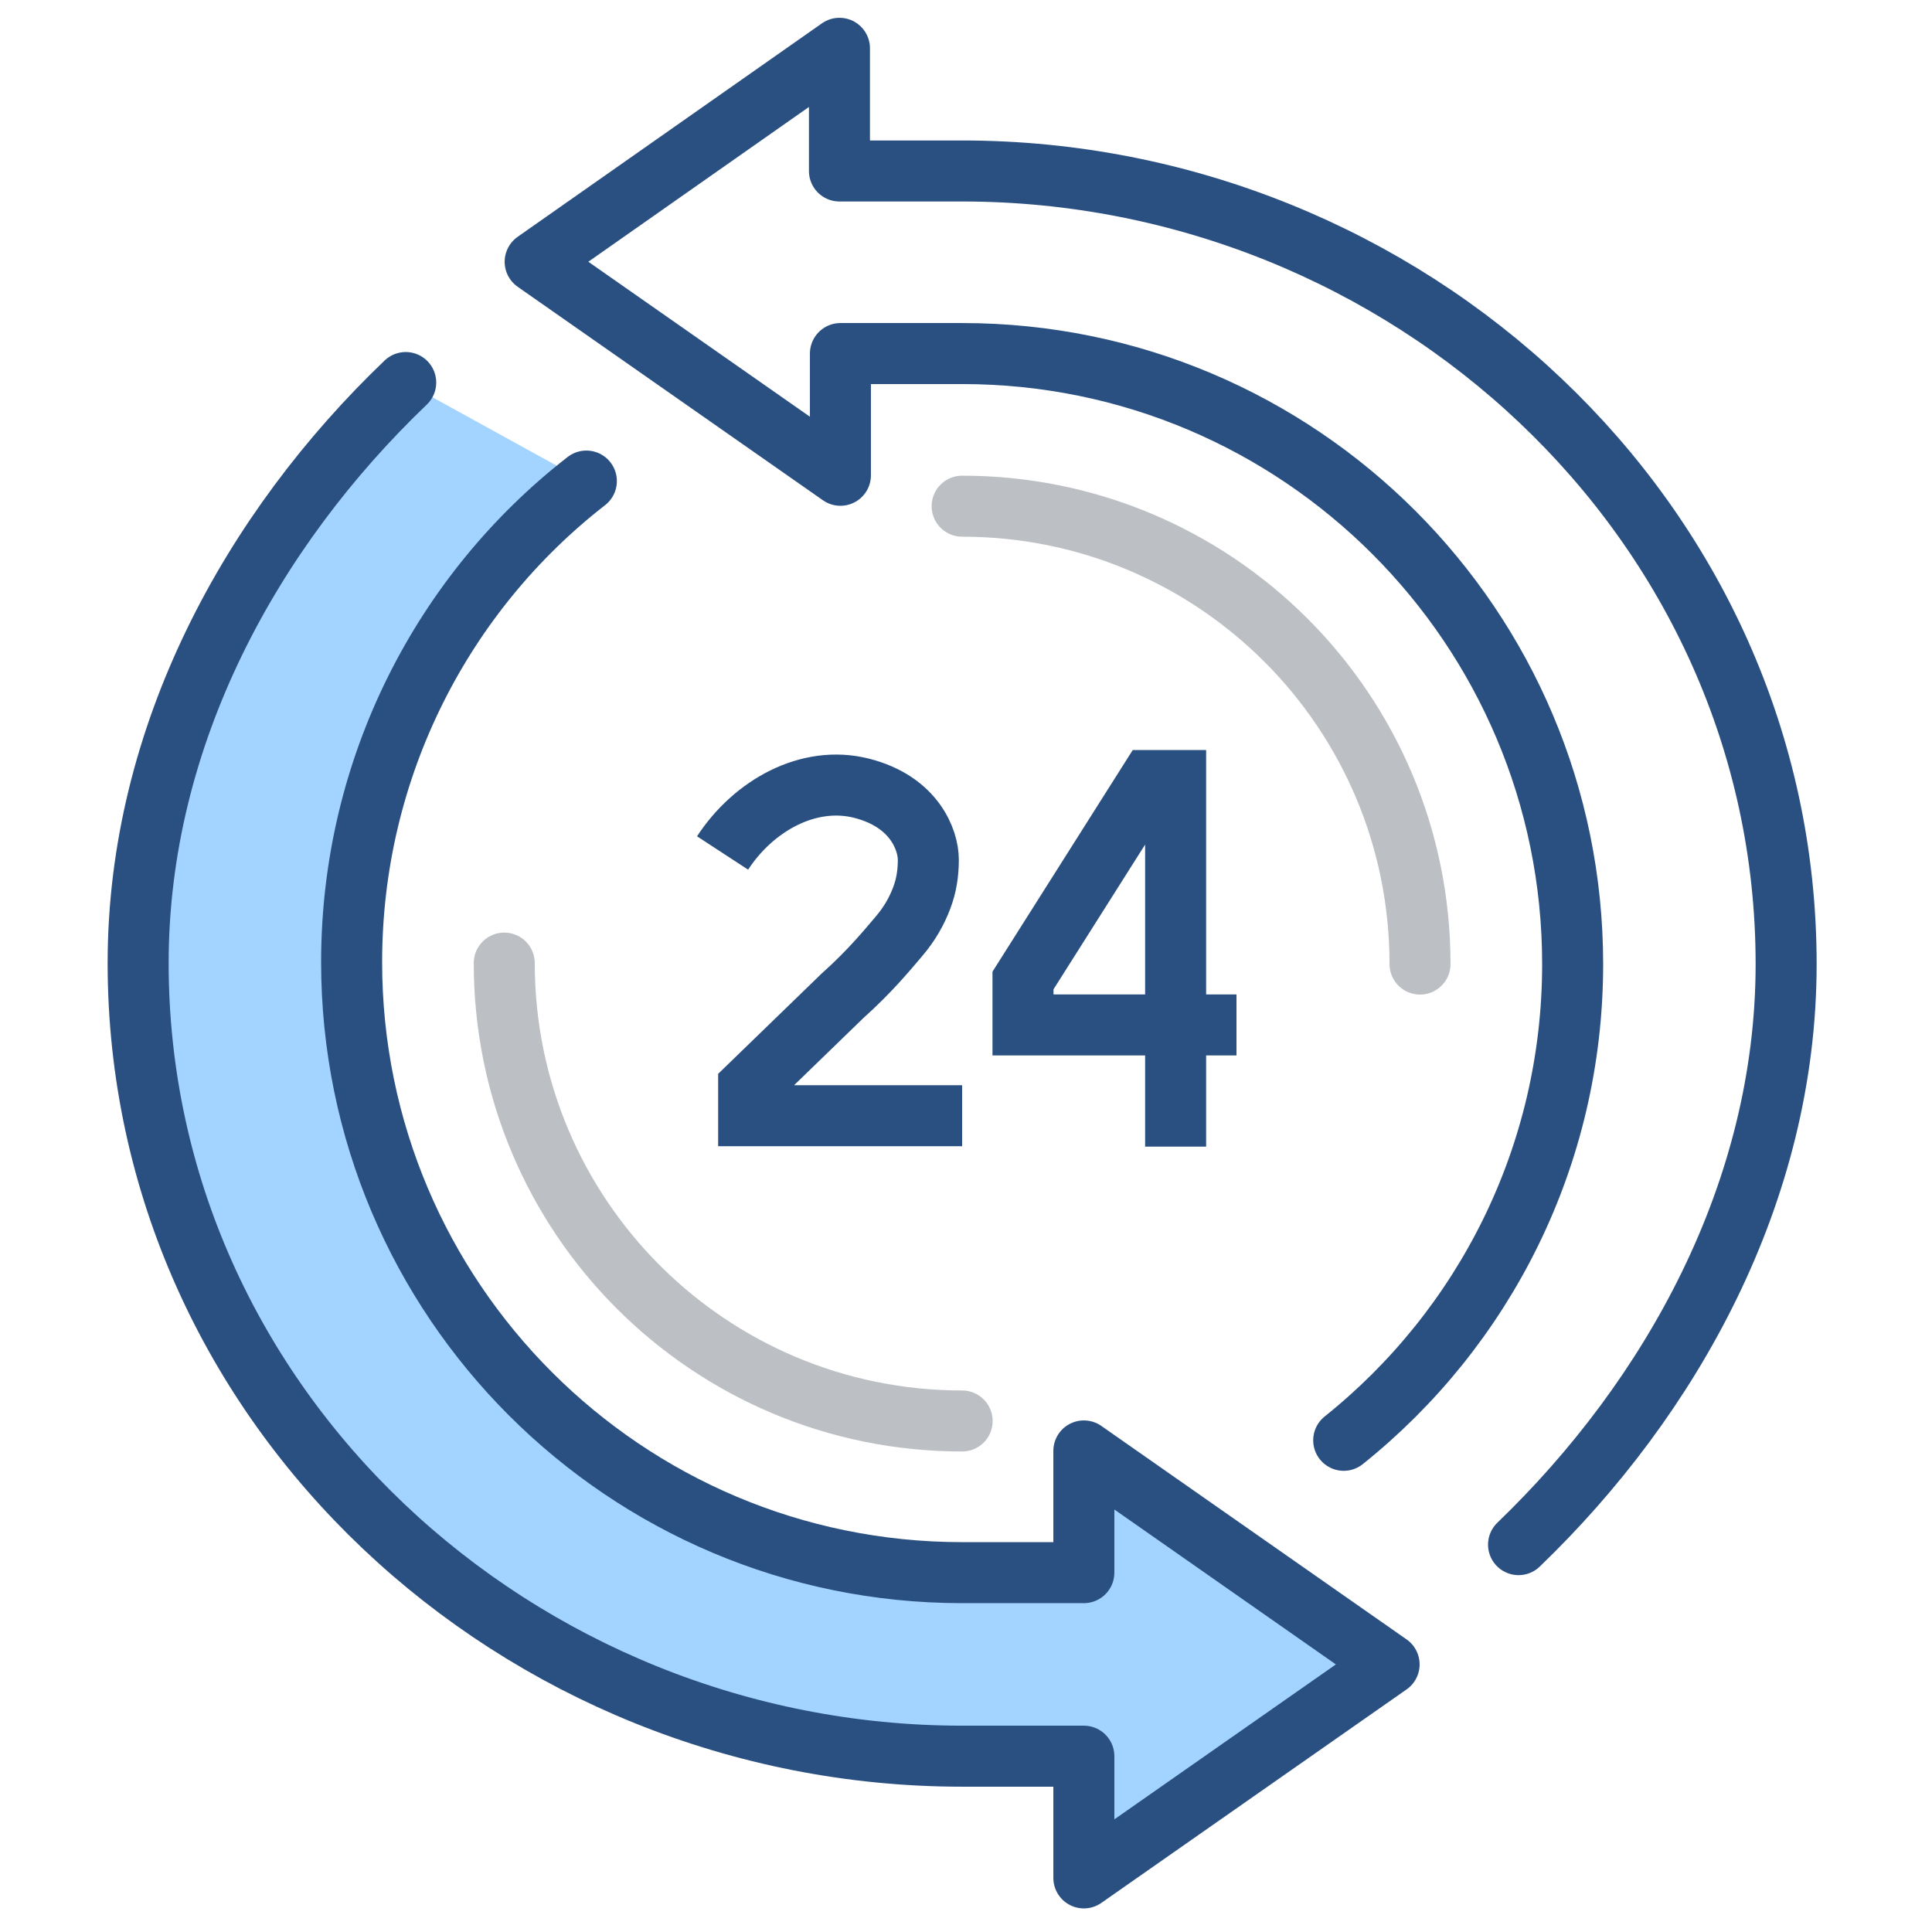
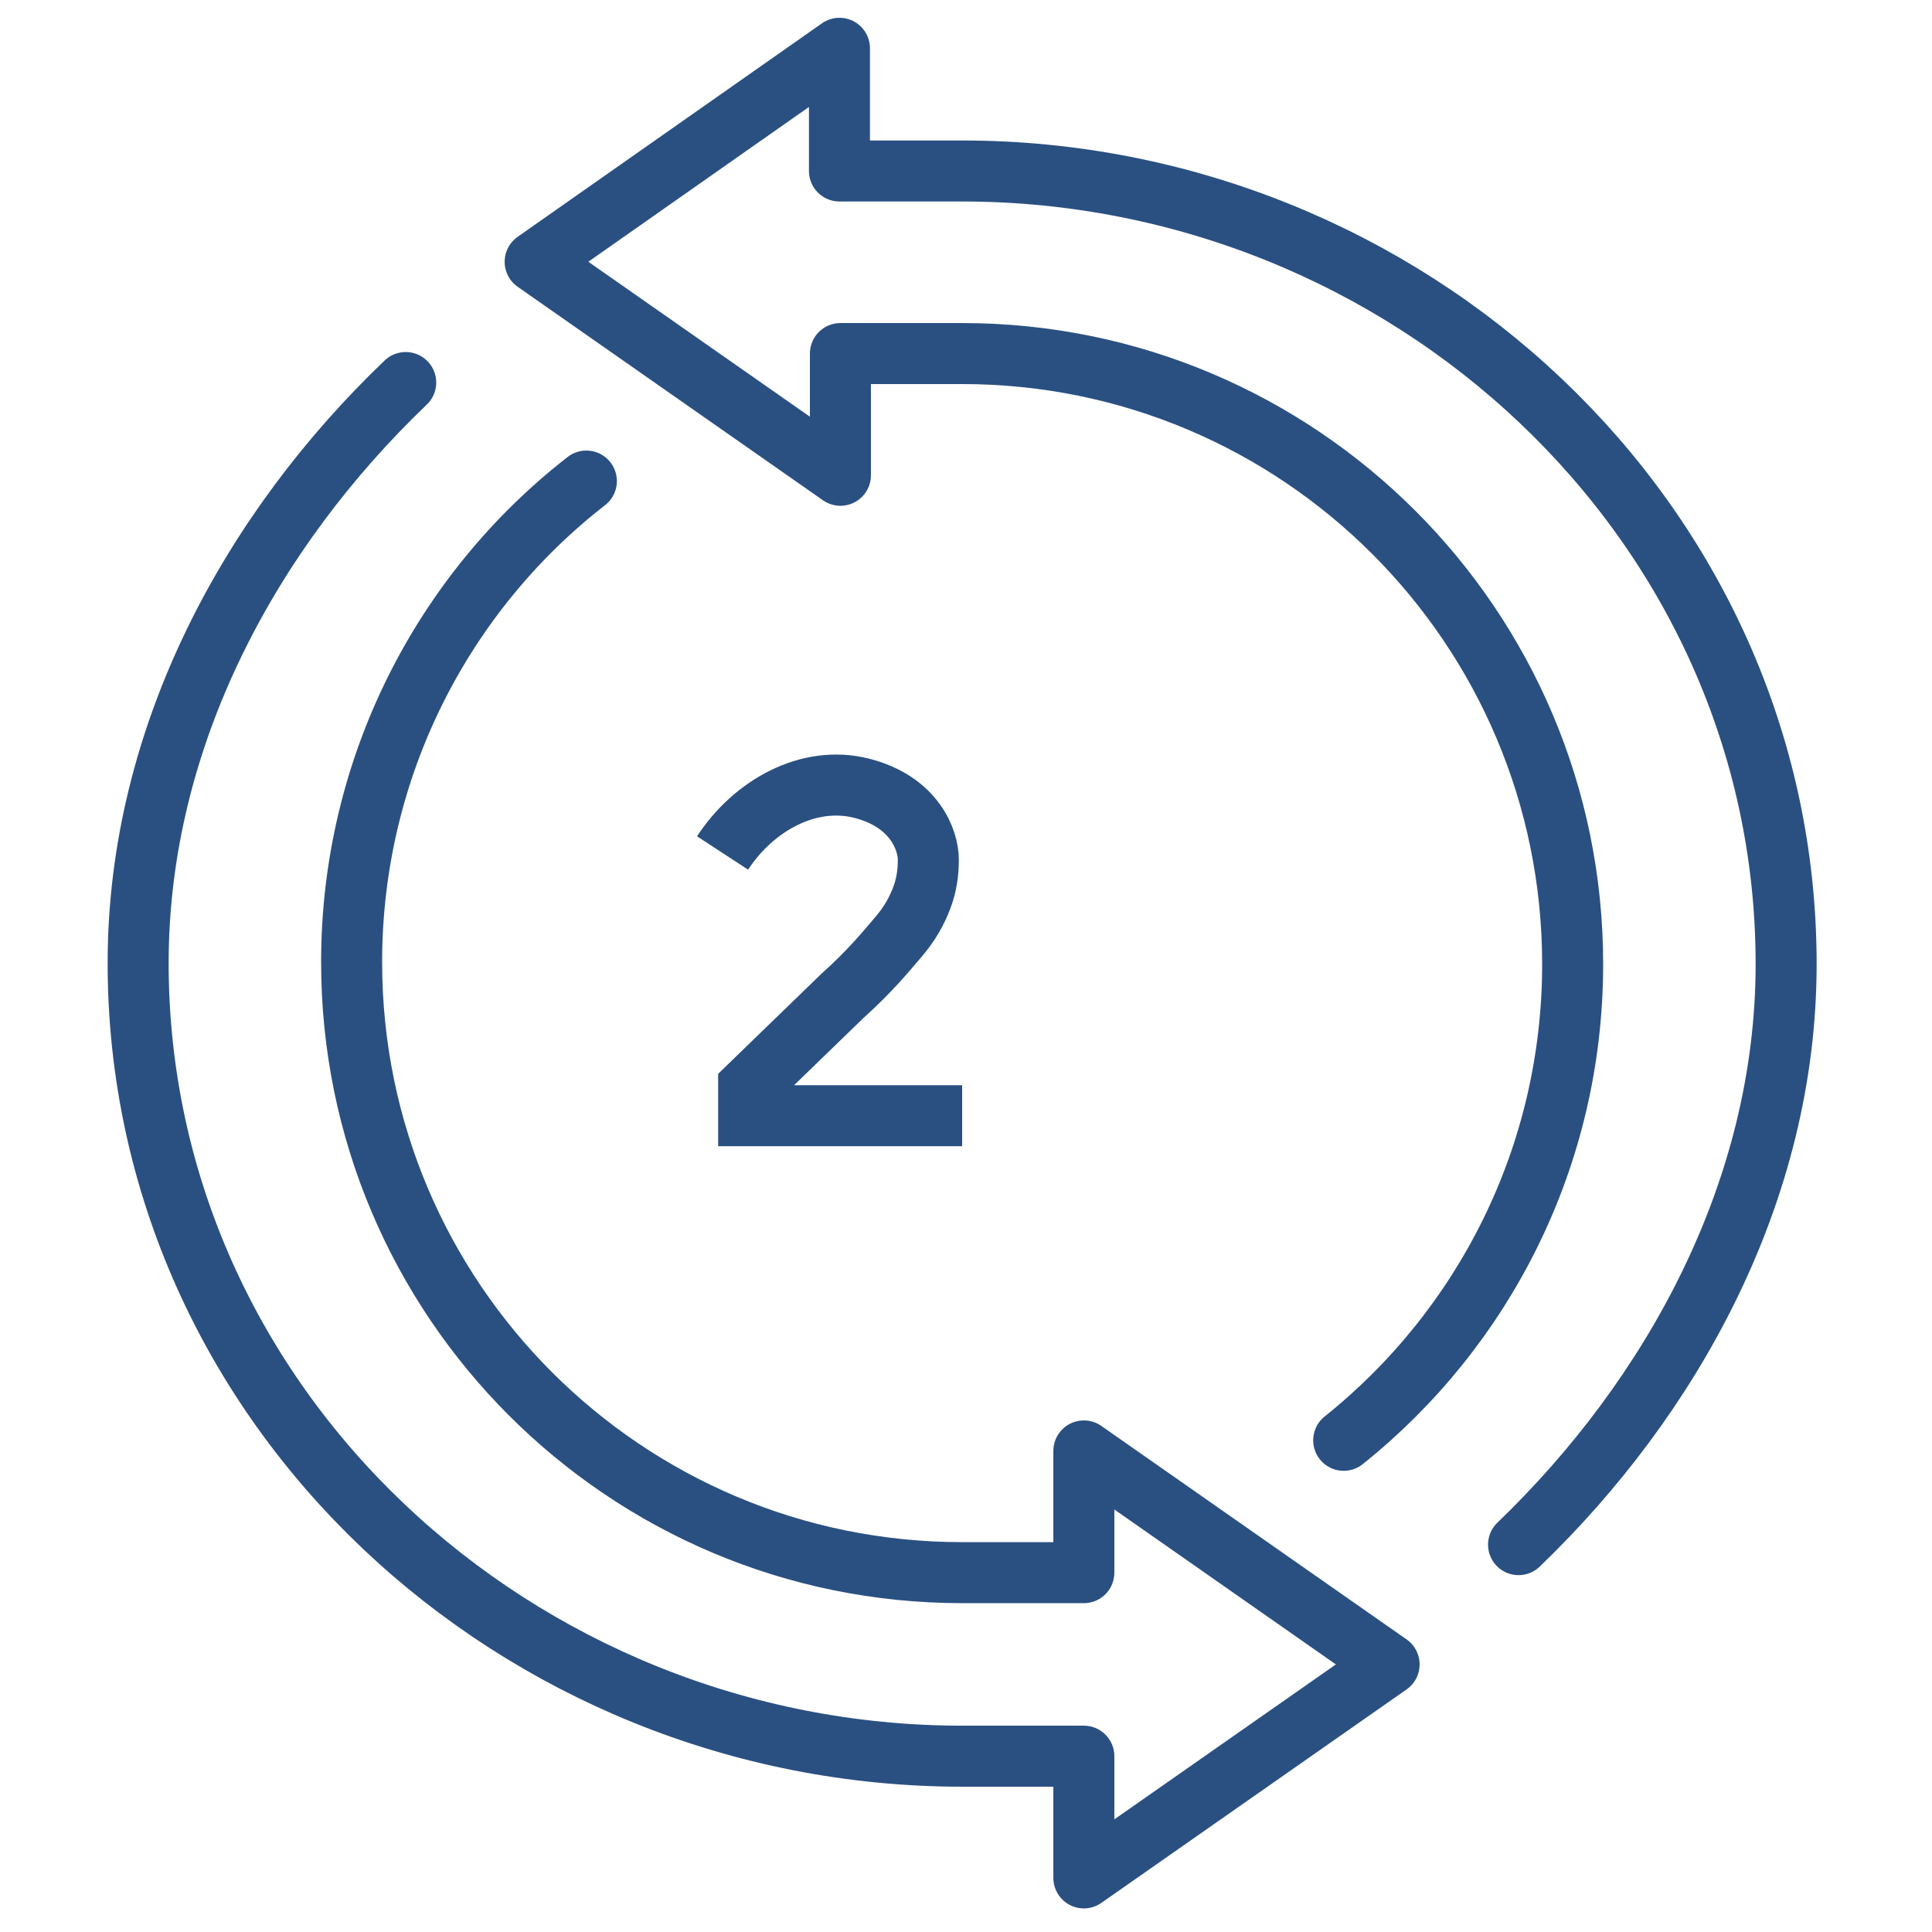
<svg xmlns="http://www.w3.org/2000/svg" version="1.1" id="Layer_1" x="0px" y="0px" viewBox="0 0 200 200" style="enable-background:new 0 0 200 200;" xml:space="preserve">
  <style type="text/css">
	.st0{fill:#A3D4FF;}
	.st1{fill:none;stroke:#2A5082;stroke-width:6.316;stroke-miterlimit:10;}
	.st2{fill:none;stroke:#BCC0C4;stroke-width:6.316;stroke-linecap:round;stroke-miterlimit:10;}
	.st3{fill:none;stroke:#2A5082;stroke-width:6.316;stroke-linecap:round;stroke-linejoin:round;stroke-miterlimit:10;}
	.st4{fill:none;stroke:#2A5082;stroke-width:6.316;stroke-linecap:round;stroke-linejoin:round;stroke-miterlimit:9;}
</style>
  <g>
-     <path class="st0" d="M143.8,172.4l-31.6-22.1v12.6H99.6c-34.9,0-63.2-28.3-63.2-63.2c0-20.2,9.5-38.3,24.3-49.8L42,39.6   C26.1,54.8,14.3,76.1,14.3,99.7c0,46,39.3,82.1,85.3,82.1h12.6v12.6L143.8,172.4z" />
    <path class="st1" d="M99.6,115.5H77.5v-3l9.7-9.4c2.9-2.6,4.6-4.7,5.8-6.1c1.2-1.4,1.9-2.7,2.4-4c0.5-1.3,0.7-2.6,0.7-4   c0-2-1.4-6-6.9-7.4c-5.5-1.4-11.2,1.8-14.4,6.7 M79.8,112.3" />
-     <path class="st1" d="M128,106.1h-22.1v-4.6L119,80.8h2.7v37.9" />
-     <path class="st2" d="M99.6,147.1c-26.2,0-47.4-21.2-47.4-47.4" />
-     <path class="st2" d="M99.6,52.4c26.2,0,47.4,21.2,47.4,47.4" />
    <path class="st3" d="M42,39.6C26.1,54.8,14.3,76.1,14.3,99.7c0,46,39.3,82.1,85.3,82.1h12.6v12.6l31.6-22.1l-31.6-22.1v12.6H99.6   c-34.9,0-63.2-28.3-63.2-63.2c0-20.2,9.5-38.3,24.3-49.8" />
    <path class="st4" d="M157.2,159.9c15.8-15.2,27.7-36.5,27.7-60.1c0-46-39.3-82.1-85.3-82.1H86.9V5L55.4,27.1l31.6,22.1V36.6h12.6   c34.9,0,63.2,28.3,63.2,63.2c0,19.9-9.2,37.7-23.7,49.3" />
  </g>
</svg>